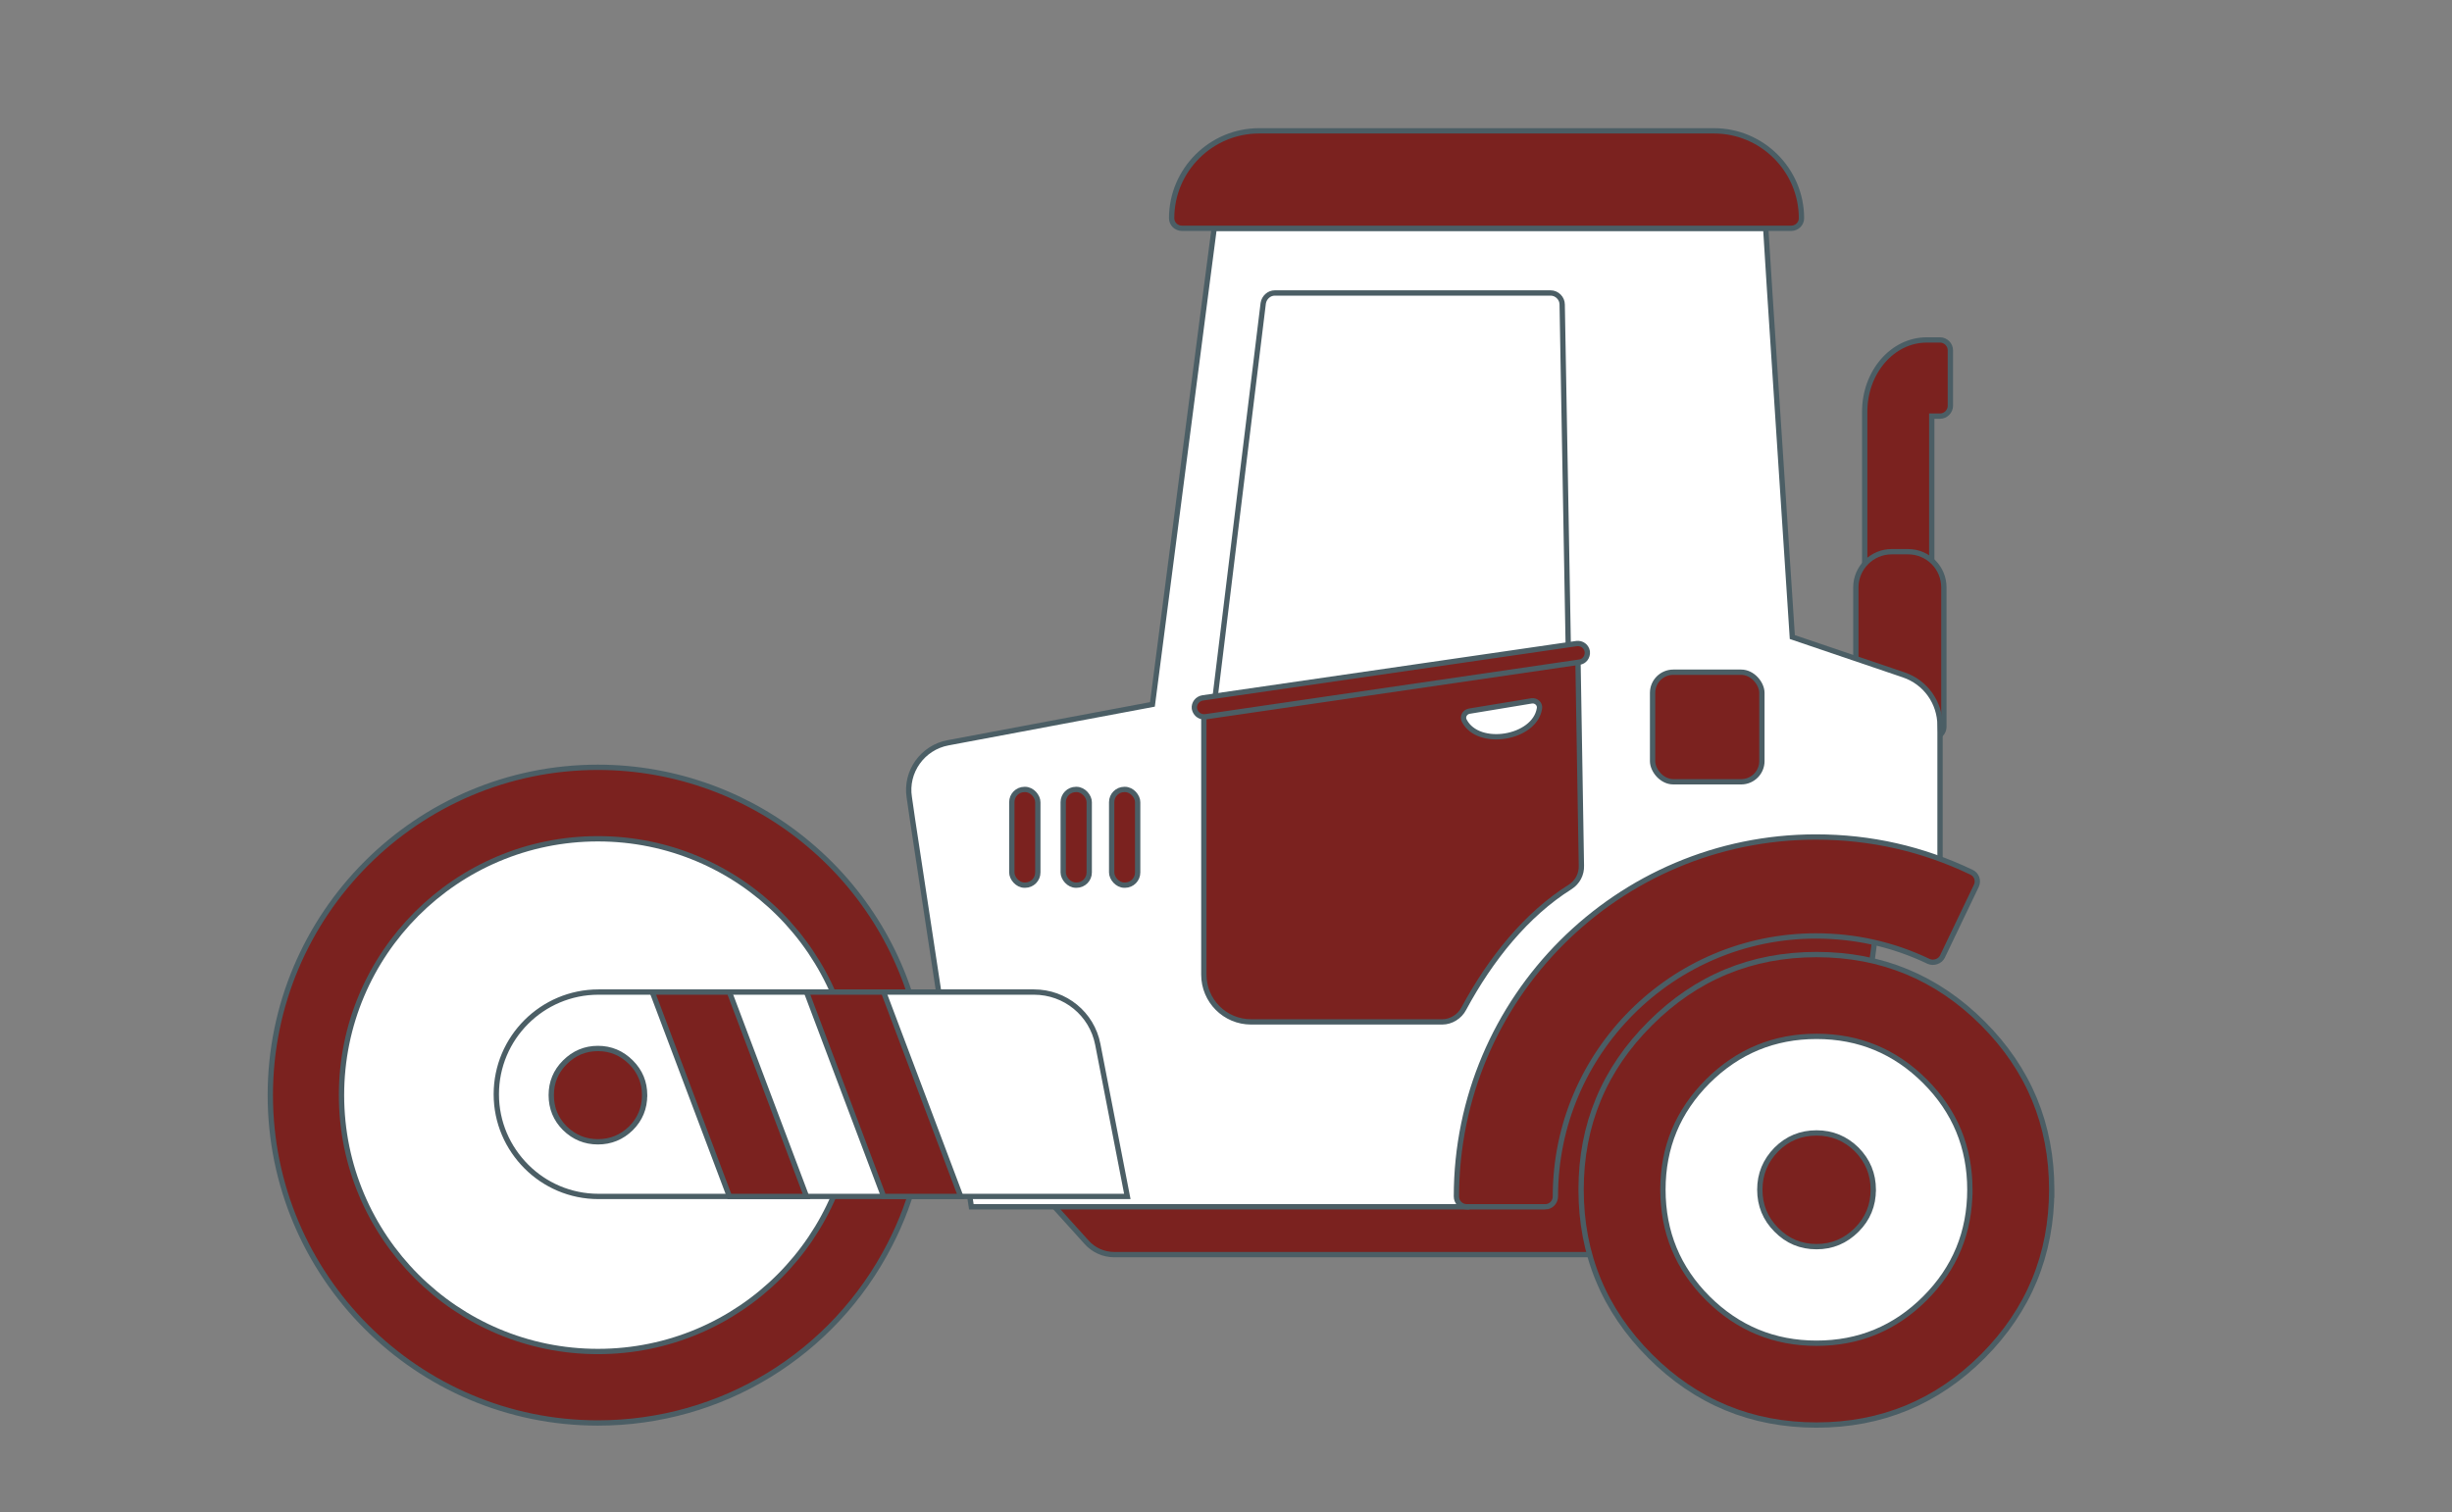
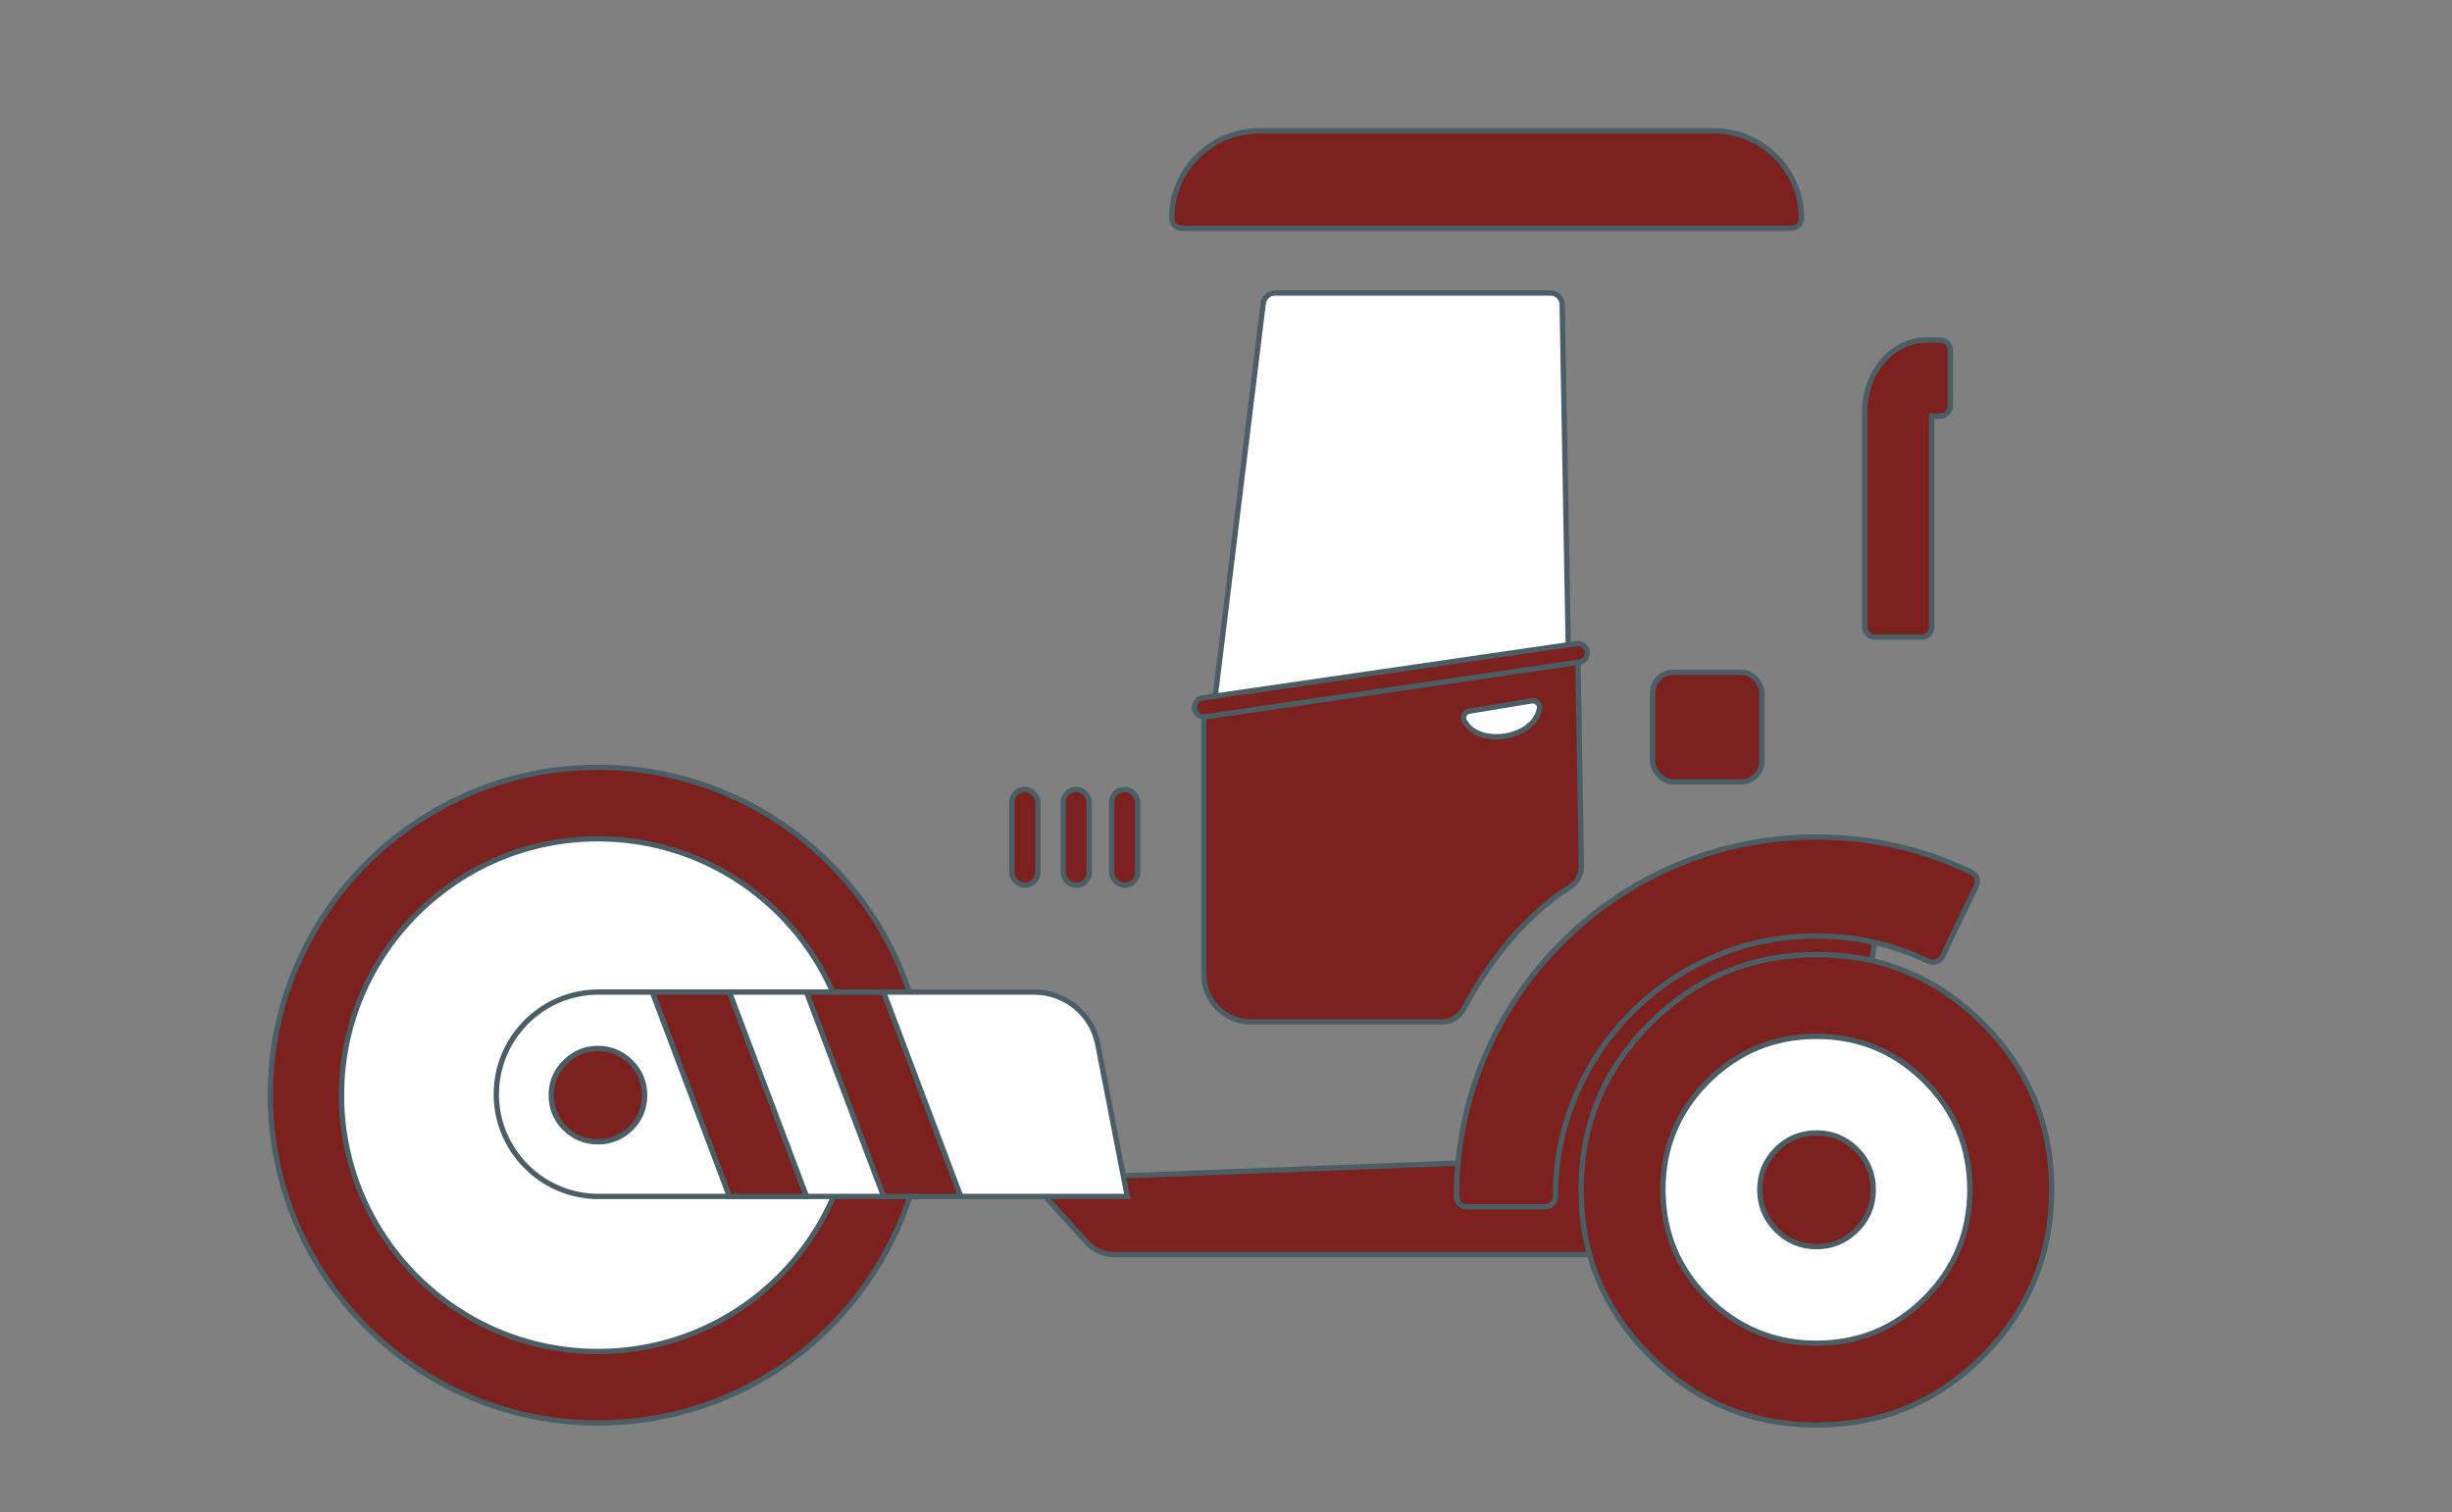
<svg xmlns="http://www.w3.org/2000/svg" version="1.2" viewBox="0 0 830 512" width="830" height="512">
  <rect x="0" y="0" width="830" height="512" fill="#808080" stroke="none" />
  <title>Icones_genie civil_Rouleau compacteur-svg</title>
  <style>
		.s0 { fill: #7b221f;stroke: #4b5e65;stroke-width: 1.8 } 
		.s1 { fill: #ffffff;stroke: #4b5e65;stroke-width: 1.8 } 
	</style>
  <g id="Layer">
    <g id="Layer">
		</g>
    <g id="Layer">
      <g id="Layer">
        <g id="Layer">
          <path id="Layer" class="s0" d="m202.4 481.8c-61.2 0-110.9-49.8-110.9-111 0-61.2 49.7-111 110.9-111 26.3 0 51.9 9.4 71.9 26.5 19.8 16.8 33.1 40.1 37.5 65.6 1 6.1 1.6 12.5 1.6 18.9 0 17.8-4.1 34.9-12.2 50.6-19.1 37.2-57 60.4-98.8 60.4z" />
        </g>
        <g id="Layer">
          <path id="Layer" class="s0" d="m650.5 215.7h-15.8c-1.9 0-3.5-1.5-3.5-3.5v-72.8c0-13.4 9.4-24.3 21-24.3h4.5c1.9 0 3.5 1.6 3.5 3.5v18.8c0 1.9-1.6 3.5-3.5 3.5h-2.8v71.3c0 2-1.5 3.5-3.4 3.5z" />
        </g>
        <g id="Layer">
-           <path id="Layer" class="s0" d="m654.6 249.6h-22.9c-1.9 0-3.5-1.6-3.5-3.5v-47.2c0-6.7 5.5-12.1 12.1-12.1h5.6c6.7 0 12.1 5.4 12.1 12.1v47.2c0 1.9-1.5 3.5-3.4 3.5z" />
-         </g>
+           </g>
        <g id="Layer">
          <ellipse id="Layer" class="s1" cx="202.4" cy="370.8" rx="86.8" ry="86.8" />
        </g>
        <g id="Layer">
          <path id="Layer" class="s0" d="m359.9 398.9l136.5-5.2 45.6-75.3 93.5-6.9-14.9 113.3h-243.4c-3.6 0-7-1.5-9.4-4.2l-14-15.5z" />
        </g>
        <g id="Layer">
-           <path id="Layer" class="s1" d="m656.7 245.7v52.3c-13.4-5.1-27.4-7.7-42-7.7-65.2 0-118.2 53.1-118.2 118.3h-167.7l-19.9-131-1.1-7.6c-1.4-8.7 4.5-16.9 13.1-18.5l69.2-13 18.2-140.5 2.7-20.7h186.7l1.3 20.7 7.7 117.7 37.7 12.8c7.4 2.5 12.3 9.4 12.3 17.2z" />
-         </g>
+           </g>
        <g id="Layer">
          <path id="Layer" class="s0" d="m523.1 408.6h-26.6c-2 0-3.5-1.6-3.5-3.5 0-67.1 54.6-121.7 121.7-121.7 18.5 0 36.1 4 52.6 11.9 1.8 0.8 2.5 2.9 1.7 4.6l-11.5 24c-0.4 0.8-1.1 1.4-2 1.7-0.9 0.3-1.8 0.3-2.7-0.1-11.9-5.7-24.7-8.6-38.1-8.6-48.6 0-88.2 39.5-88.2 88.2 0 1.9-1.5 3.5-3.4 3.5z" />
        </g>
        <g id="Layer">
          <path id="Layer" class="s1" d="m381.6 405.1h-179c-9.6 0-18.2-3.9-24.4-10.1-6.3-6.3-10.2-14.9-10.2-24.5 0-19.1 15.5-34.6 34.6-34.6h147.4c10.6 0 19.6 7.4 21.6 17.7z" />
        </g>
        <g id="Layer">
          <path id="Layer" class="s0" d="m273 405.1h-26.1l-26.1-69.2h26.1z" />
        </g>
        <g id="Layer">
          <path id="Layer" class="s0" d="m325.2 405.1h-26.1l-26.1-69.2h26.1z" />
        </g>
        <g id="Layer">
          <path id="Layer" class="s0" d="m606.3 77.3h-206.2c-1.9 0-3.5-1.5-3.5-3.4 0-16.3 13.3-29.6 29.6-29.6h154c16.3 0 29.6 13.3 29.6 29.6 0 1.9-1.6 3.4-3.5 3.4z" />
        </g>
        <g id="Layer">
          <path id="Layer" class="s1" d="m427.6 102.7c0.3-2 2-3.5 3.9-3.5h93.4c2.1 0 3.9 1.8 3.9 3.9l3.4 191.6c0 1.8-0.9 3.4-2.4 4.4-14.2 9-27.1 23.6-37.1 42.4-0.9 1.7-2.6 2.7-4.5 2.7h-64.7c-7.1 0-12.8-5.7-12.8-12.8v-90.3z" />
        </g>
        <g id="Layer">
          <path id="Layer" class="s0" d="m535.3 293.1c0.1 2.9-1.3 5.6-3.8 7.2-14.8 9.3-26.9 24.3-36 41.2-1.4 2.7-4.3 4.5-7.3 4.5h-64.7c-8.9 0-16-7.2-16-16v-90.5l126.6-18.4z" />
        </g>
        <g id="Layer">
          <path id="Layer" class="s0" d="m407.5 242.7c-1.6 0-2.9-1.2-3.2-2.8-0.2-1.7 1-3.3 2.8-3.6l126.6-18.4c1.7-0.2 3.3 0.9 3.6 2.7 0.2 1.8-1 3.4-2.7 3.6l-126.6 18.5q-0.3 0-0.5 0z" />
        </g>
        <g id="Layer">
          <path id="Layer" class="s1" d="m497.3 240.8l21.2-3.5c1.5-0.2 2.9 1.1 2.6 2.6-1.6 10.1-20.6 13.3-25.4 4.2-0.8-1.4 0.1-3 1.6-3.3z" />
        </g>
        <g id="Layer">
          <path id="Layer" class="s0" d="m218.2 370.8q0 6.6-4.6 11.2-4.7 4.6-11.2 4.6-6.5 0-11.2-4.6-4.6-4.6-4.6-11.2 0-6.5 4.6-11.1 4.7-4.7 11.2-4.7 6.5 0 11.2 4.7 4.6 4.6 4.6 11.1 0 0.3 0 0.6" />
        </g>
        <g id="Layer">
          <rect id="Layer" class="s0" x="376.3" y="267.3" width="8.8" height="32.4" rx="4.3" />
        </g>
        <g id="Layer">
          <rect id="Layer" class="s0" x="359.9" y="267.3" width="8.8" height="32.4" rx="4.3" />
        </g>
        <g id="Layer">
          <rect id="Layer" class="s0" x="342.5" y="267.3" width="8.8" height="32.4" rx="4.3" />
        </g>
        <g id="Layer">
          <rect id="Layer" class="s0" x="559.4" y="227.6" width="37" height="37.1" rx="7" />
        </g>
        <g id="Layer">
          <g id="Layer">
            <path id="Layer" class="s0" d="m694.5 402.8q0 33-23.3 56.4-23.3 23.3-56.3 23.3-33 0-56.3-23.3-23.4-23.4-23.4-56.4 0-33 23.4-56.3 23.3-23.3 56.3-23.3 33 0 56.3 23.3 23.3 23.3 23.3 56.3 0 1.4 0 2.8" />
          </g>
          <g id="Layer">
            <path id="Layer" class="s1" d="m666.8 402.8q0 21.6-15.2 36.8-15.2 15.2-36.7 15.2-21.5 0-36.8-15.2-15.2-15.2-15.2-36.8 0-21.5 15.2-36.7 15.3-15.2 36.8-15.2 21.5 0 36.7 15.2 15.2 15.2 15.2 36.7 0 0.9 0 1.8" />
          </g>
          <g id="Layer">
            <path id="Layer" class="s0" d="m634.1 402.8q0 8-5.6 13.6-5.7 5.7-13.6 5.7-8 0-13.6-5.7-5.6-5.6-5.6-13.6 0-7.9 5.6-13.6 5.6-5.6 13.6-5.6 7.9 0 13.6 5.6 5.6 5.7 5.6 13.6 0 0.4 0 0.7" />
          </g>
        </g>
      </g>
    </g>
  </g>
</svg>